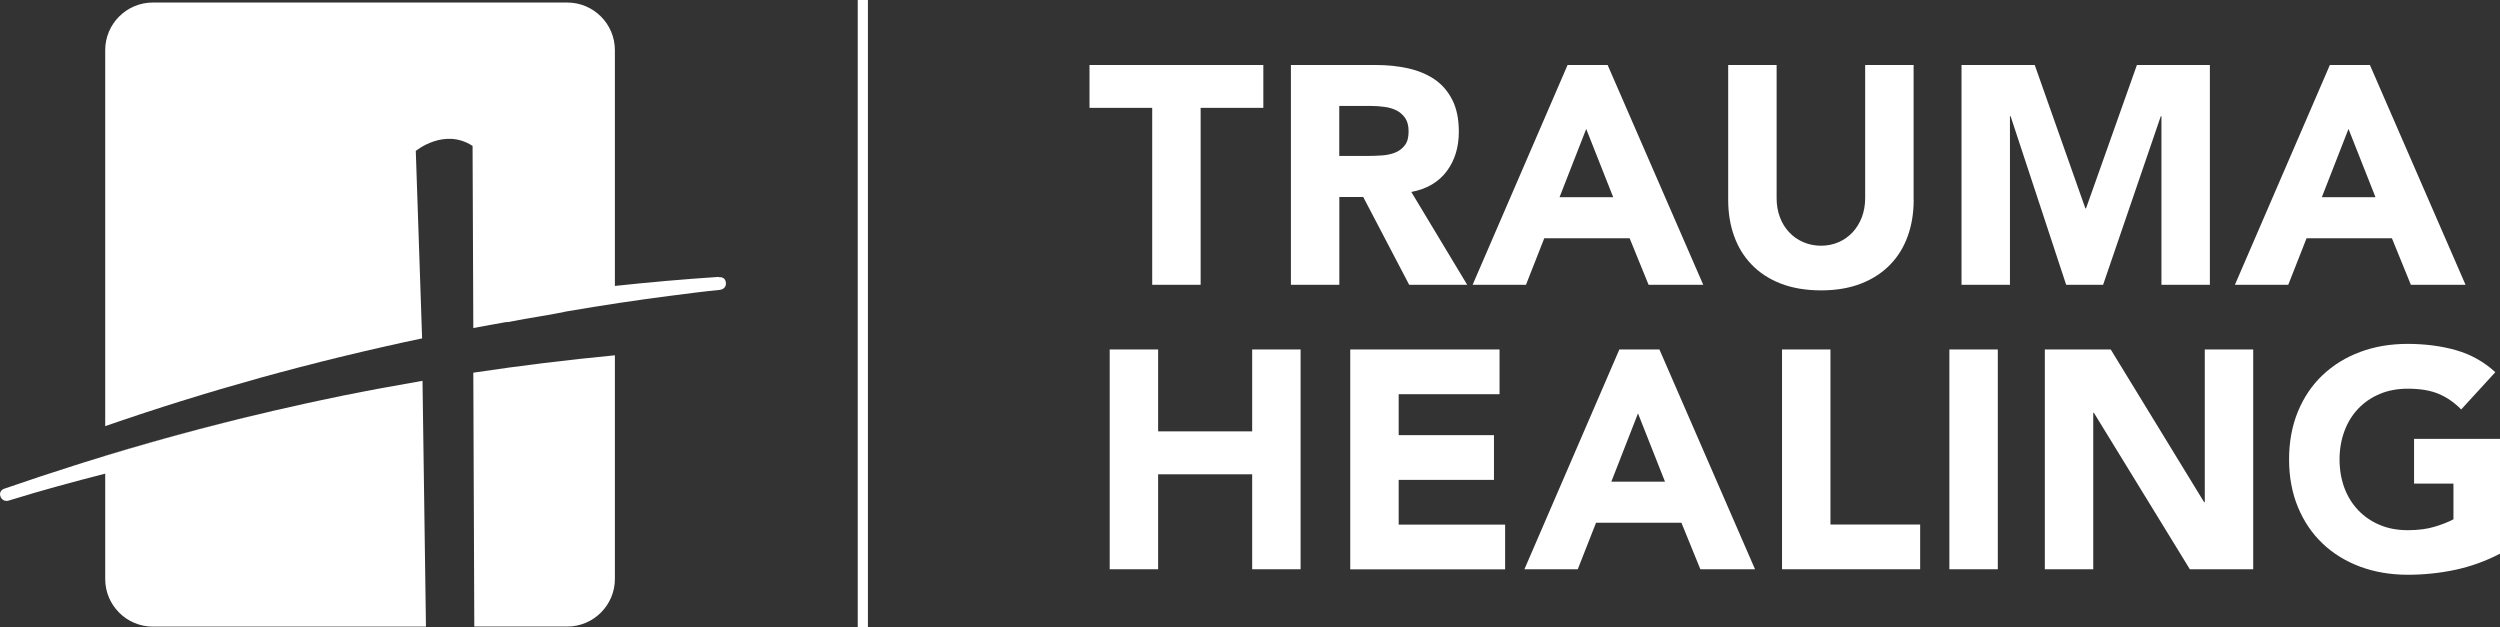
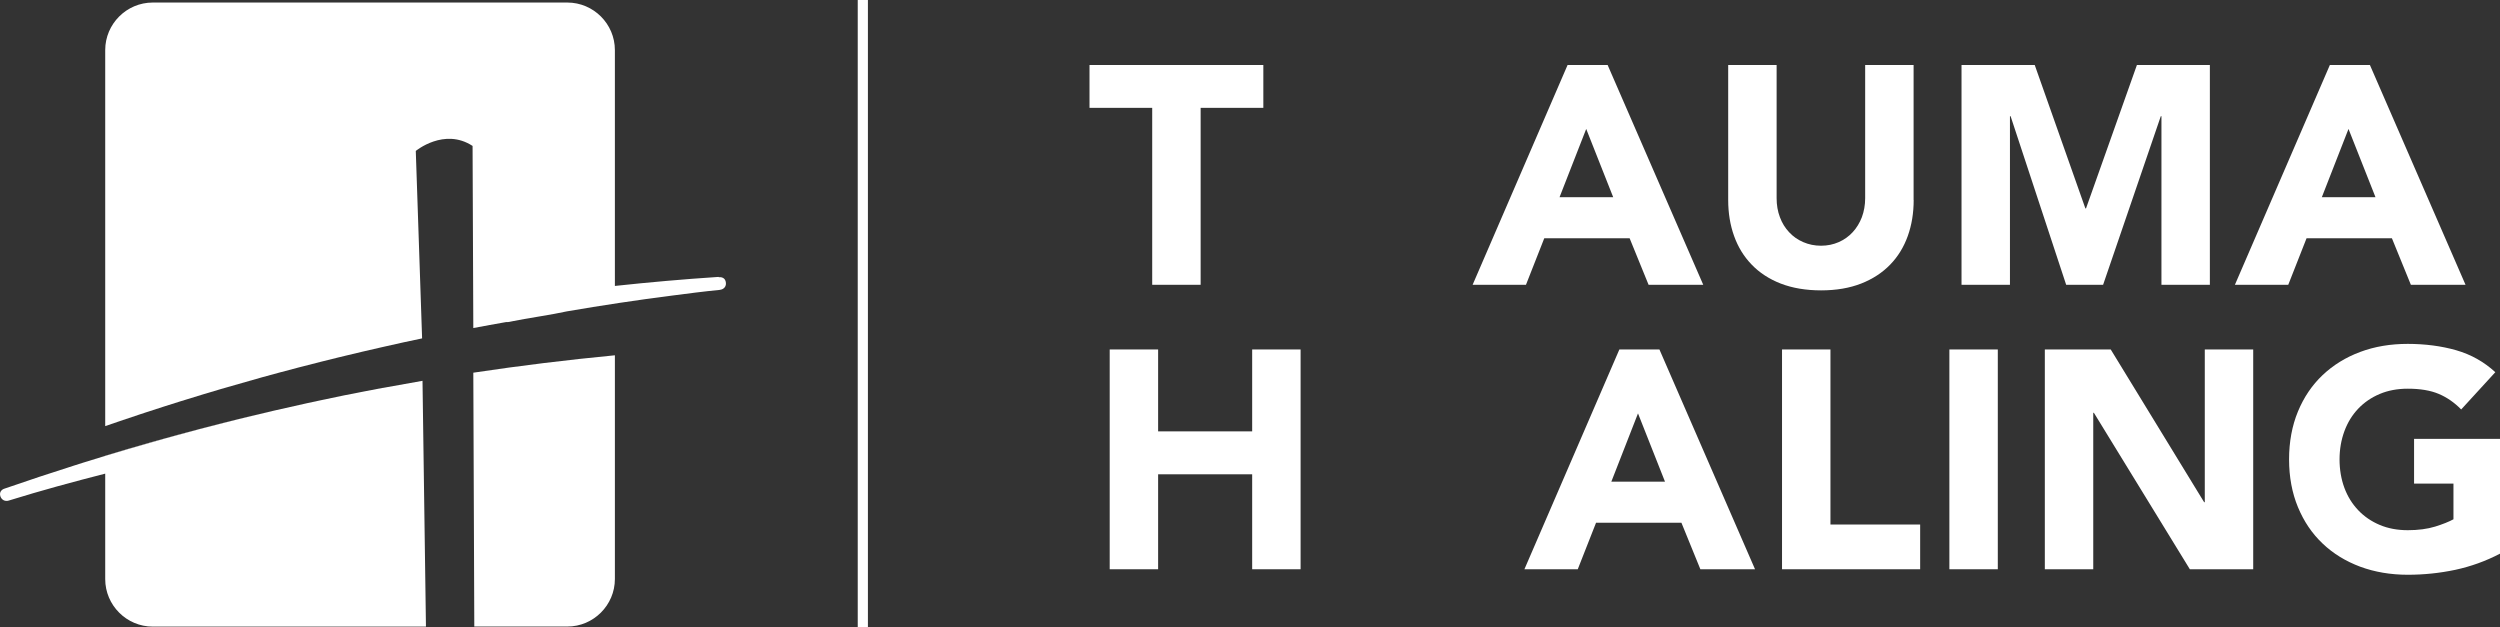
<svg xmlns="http://www.w3.org/2000/svg" id="Layer_1" data-name="Layer 1" viewBox="0 0 304.61 76.43">
  <rect x="0" y="0" width="304.61" height="76.43" fill="#333333" stroke="none" />
  <defs>
    <style>
      .cls-1 {
        fill: #fff;
      }
    </style>
  </defs>
  <rect class="cls-1" x="104.51" width="1.24" height="76.43" />
  <g>
    <path class="cls-1" d="M140.39,13.14h-7.64v-5.22h21.18v5.22h-7.64v21.56h-5.9V13.14Z" />
-     <path class="cls-1" d="M157.3,7.92h10.36c1.36,0,2.65.13,3.88.4,1.22.27,2.29.71,3.21,1.32.92.62,1.65,1.45,2.19,2.5.54,1.05.81,2.35.81,3.91,0,1.89-.49,3.5-1.48,4.82s-2.42,2.16-4.31,2.52l6.81,11.31h-7.07l-5.6-10.7h-2.91v10.7h-5.9V7.92ZM163.2,19h3.48c.53,0,1.09-.02,1.68-.06.59-.04,1.13-.15,1.61-.34.48-.19.88-.48,1.19-.89.32-.4.47-.97.47-1.7,0-.68-.14-1.22-.42-1.63-.28-.4-.63-.71-1.06-.93-.43-.21-.92-.36-1.48-.43-.55-.08-1.1-.11-1.63-.11h-3.86v6.09Z" />
    <path class="cls-1" d="M191,7.92h4.88l11.65,26.78h-6.66l-2.31-5.67h-10.4l-2.23,5.67h-6.5l11.57-26.78ZM193.27,15.71l-3.25,8.32h6.54l-3.29-8.32Z" />
    <path class="cls-1" d="M233.17,24.37c0,1.59-.24,3.05-.72,4.39-.48,1.34-1.19,2.5-2.14,3.48-.95.98-2.12,1.75-3.54,2.31-1.41.55-3.04.83-4.88.83s-3.5-.28-4.92-.83c-1.41-.55-2.59-1.32-3.54-2.31-.95-.98-1.66-2.14-2.14-3.48-.48-1.34-.72-2.8-.72-4.39V7.92h5.9v16.23c0,.83.13,1.6.4,2.31.26.71.64,1.32,1.12,1.83.48.52,1.05.92,1.72,1.21.67.29,1.39.44,2.17.44s1.5-.15,2.16-.44c.66-.29,1.22-.69,1.7-1.21.48-.52.85-1.13,1.12-1.83.26-.71.4-1.48.4-2.31V7.92h5.9v16.45Z" />
    <path class="cls-1" d="M238.99,7.92h8.93l6.17,17.47h.08l6.2-17.47h8.89v26.78h-5.9V14.16h-.08l-7.03,20.54h-4.5l-6.77-20.54h-.08v20.54h-5.9V7.92Z" />
    <path class="cls-1" d="M283.88,7.92h4.88l11.65,26.78h-6.66l-2.31-5.67h-10.4l-2.23,5.67h-6.5l11.57-26.78ZM286.15,15.71l-3.25,8.32h6.54l-3.29-8.32Z" />
    <path class="cls-1" d="M135.21,42.58h5.9v9.98h11.46v-9.98h5.9v26.78h-5.9v-11.57h-11.46v11.57h-5.9v-26.78Z" />
-     <path class="cls-1" d="M164.52,42.58h18.19v5.45h-12.29v4.99h11.61v5.45h-11.61v5.45h12.97v5.45h-18.87v-26.78Z" />
    <path class="cls-1" d="M197.31,42.58h4.88l11.65,26.78h-6.66l-2.31-5.67h-10.4l-2.23,5.67h-6.5l11.57-26.78ZM199.58,50.37l-3.25,8.32h6.54l-3.29-8.32Z" />
    <path class="cls-1" d="M217.13,42.58h5.9v21.33h10.93v5.45h-16.83v-26.78Z" />
    <path class="cls-1" d="M237.52,42.58h5.9v26.78h-5.9v-26.78Z" />
    <path class="cls-1" d="M249.16,42.58h8.02l11.38,18.61h.08v-18.61h5.9v26.78h-7.72l-11.69-19.06h-.08v19.06h-5.9v-26.78Z" />
    <path class="cls-1" d="M304.61,67.46c-1.74.91-3.55,1.56-5.45,1.97-1.89.4-3.82.6-5.79.6-2.09,0-4.02-.33-5.79-.98-1.76-.66-3.29-1.59-4.58-2.82-1.29-1.22-2.29-2.7-3.01-4.44-.72-1.74-1.08-3.68-1.08-5.82s.36-4.08,1.08-5.83c.72-1.74,1.72-3.22,3.01-4.44,1.29-1.22,2.81-2.16,4.58-2.82,1.76-.66,3.69-.98,5.79-.98s4.12.26,5.92.78c1.8.52,3.38,1.41,4.75,2.67l-4.16,4.54c-.81-.83-1.71-1.46-2.72-1.89s-2.27-.64-3.78-.64c-1.26,0-2.4.21-3.42.64-1.02.43-1.9,1.03-2.63,1.8-.73.77-1.29,1.68-1.68,2.74-.39,1.06-.59,2.21-.59,3.44s.2,2.41.59,3.46c.39,1.05.95,1.95,1.68,2.72.73.77,1.61,1.37,2.63,1.8,1.02.43,2.16.64,3.42.64s2.39-.15,3.33-.44c.93-.29,1.68-.59,2.23-.89v-4.35h-4.8v-5.45h10.48v13.99Z" />
  </g>
  <g>
-     <path class="cls-1" d="M12.89,53.33s-.04.02-.05.03l.05-.02s0,0,0,0Z" />
    <path class="cls-1" d="M44.35,47.7c.76-.15,1.53-.3,2.29-.44-.77.14-1.53.3-2.29.44Z" />
    <path class="cls-1" d="M38.79,48.83c1.05-.22,2.1-.45,3.15-.66-1.05.21-2.1.43-3.15.66Z" />
    <path class="cls-1" d="M33.57,49.99c1.29-.3,2.58-.59,3.87-.87-1.29.28-2.58.57-3.87.87Z" />
    <path class="cls-1" d="M12.82,55.55c.06-.02.11-.03.17-.05.85-.26,1.7-.51,2.55-.76,5.86-1.73,11.76-3.29,17.69-4.67-7.77,1.8-15.47,3.89-23.12,6.3.9-.28,1.81-.55,2.71-.83h0Z" />
-     <polygon class="cls-1" points="57.67 45.4 57.79 76.32 57.67 45.4 57.67 45.4" />
    <path class="cls-1" d="M46.64,47.26c-.77.14-1.53.29-2.29.44-.8.16-1.6.31-2.4.47-1.05.21-2.1.43-3.15.66-.45.1-.9.19-1.35.29-1.29.28-2.58.57-3.87.87-.12.03-.23.05-.35.08-5.93,1.38-11.83,2.94-17.69,4.67-.85.25-1.7.5-2.55.76-.06.02-.11.03-.17.05h0c-.9.27-1.81.55-2.71.83-.38.12-.76.24-1.13.36-2.81.89-5.61,1.82-8.44,2.8-.33.1-.68.43-.48.97.16.42.58.62,1.01.48,4-1.24,7.77-2.26,11.75-3.28v12.85c0,3.19,2.61,5.79,5.79,5.79h33.29l-.42-29.95c-1.62.28-3.24.57-4.85.87Z" />
    <path class="cls-1" d="M57.79,76.32v.02h11.34c3.19,0,5.79-2.61,5.79-5.79v-27.26c-5.8.56-11.54,1.26-17.25,2.12l.12,30.92Z" />
    <path class="cls-1" d="M42.01,43.34c-.26.06-.53.13-.79.19.26-.06.53-.13.79-.19Z" />
    <path class="cls-1" d="M36.98,44.61c-.21.05-.42.11-.63.16.21-.05.42-.11.63-.16Z" />
-     <path class="cls-1" d="M31.93,45.96s0,0,0,0c0,0,0,0,0,0Z" />
+     <path class="cls-1" d="M31.93,45.96s0,0,0,0c0,0,0,0,0,0" />
    <path class="cls-1" d="M46.93,42.2c-.22.05-.44.1-.66.15.22-.05.44-.1.66-.15Z" />
    <path class="cls-1" d="M17.77,50.25c-.19.06-.39.13-.58.19.19-.06.39-.13.58-.19Z" />
    <path class="cls-1" d="M27.52,47.22c-.21.06-.42.12-.63.18.21-.06.42-.12.63-.18Z" />
    <path class="cls-1" d="M22.7,48.68c-.25.08-.5.15-.75.23.25-.08.5-.16.75-.23Z" />
    <path class="cls-1" d="M87.55,33.74c-4.26.28-8.45.65-12.63,1.1V6.1c0-3.19-2.61-5.79-5.79-5.79H18.61c-3.19,0-5.79,2.61-5.79,5.79v45.82s0,0,0,0c1.45-.5,2.91-1,4.37-1.48.19-.06.39-.13.58-.19,1.39-.46,2.79-.9,4.18-1.34.25-.08.5-.16.75-.23,1.39-.43,2.79-.86,4.19-1.27.21-.06.42-.12.63-.18,1.47-.43,2.94-.85,4.41-1.26,0,0,0,0,0,0,1.47-.41,2.95-.8,4.43-1.19.21-.05.42-.11.63-.16,1.41-.37,2.82-.72,4.24-1.07.26-.06.53-.13.79-.19,1.42-.34,2.83-.68,4.26-1,.22-.05.44-.1.66-.15,1.49-.34,2.99-.67,4.49-.98l-.77-22.84s3.46-2.87,6.92-.61l.09,22.19c1.33-.25,2.67-.5,4.01-.73.07,0,.14.01.22,0,.66-.13,1.32-.25,1.98-.37.71-.12,1.41-.24,2.12-.36,1.02-.16,2.04-.36,3.06-.57,4.26-.73,8.53-1.38,12.86-1.93,1.92-.25,3.84-.5,5.79-.69.28-.03.78-.24.74-.84-.05-.68-.59-.73-.88-.71Z" />
  </g>
</svg>